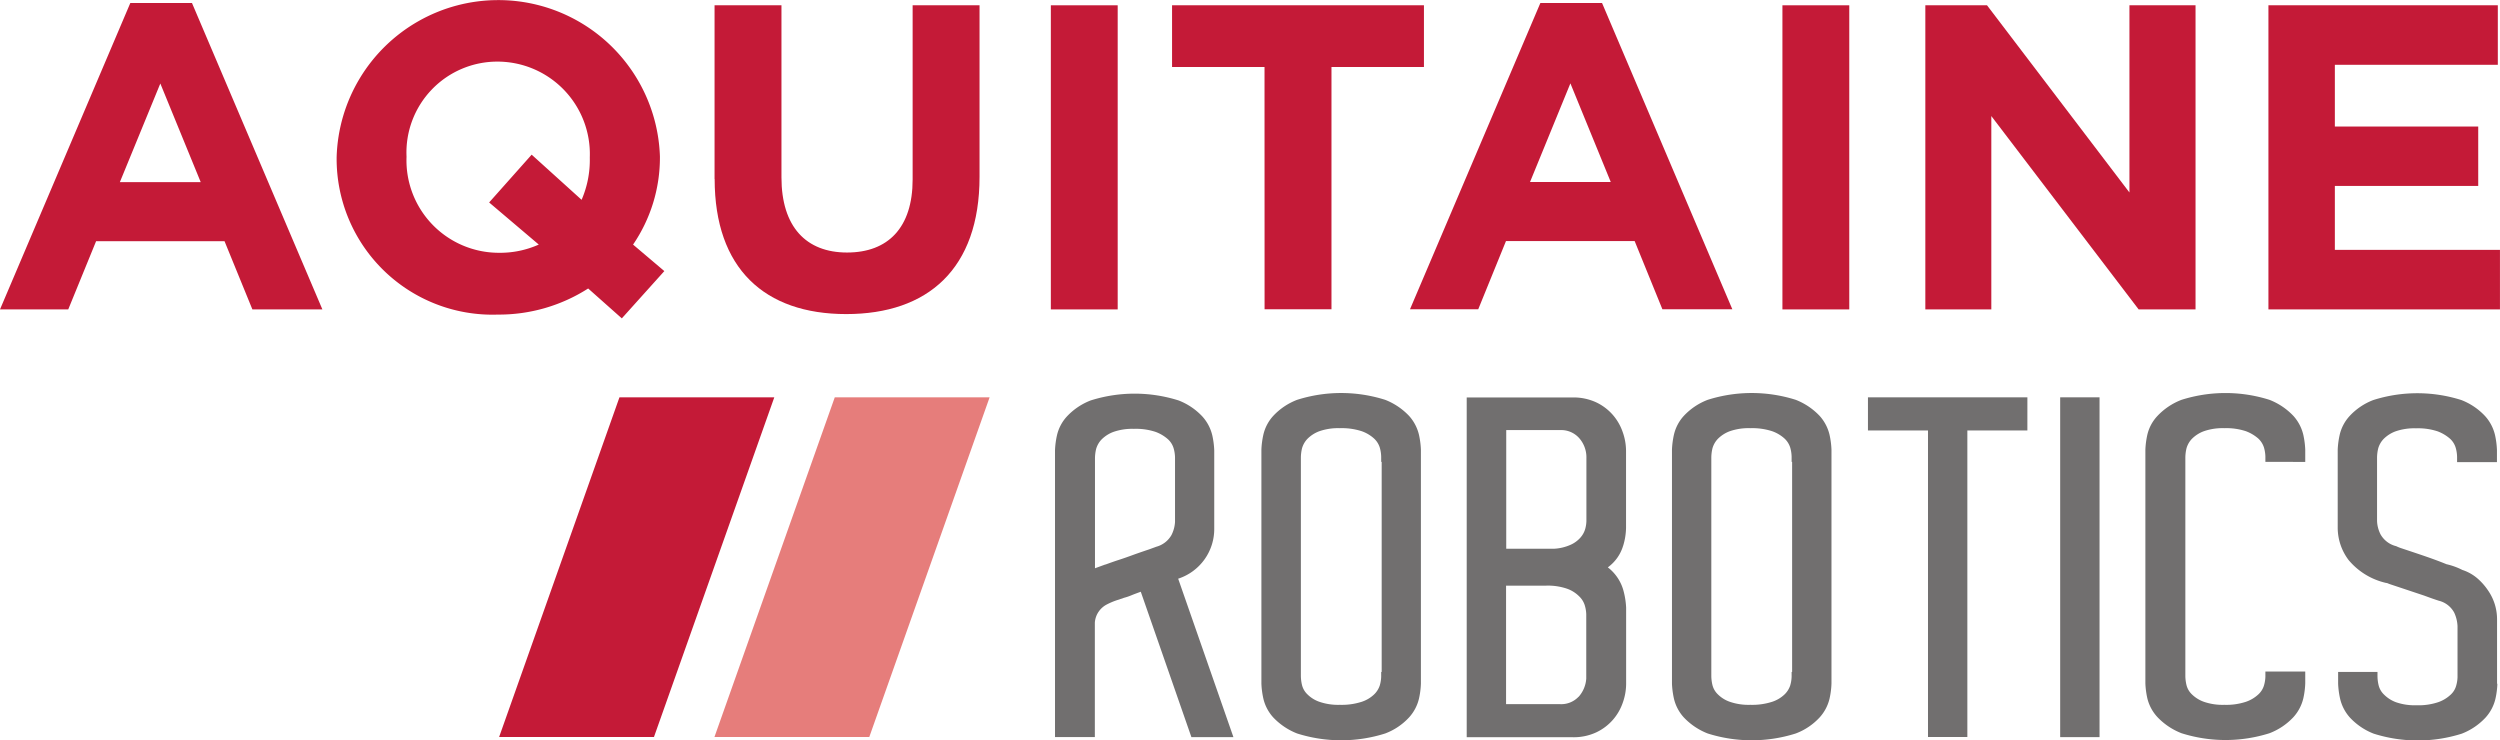
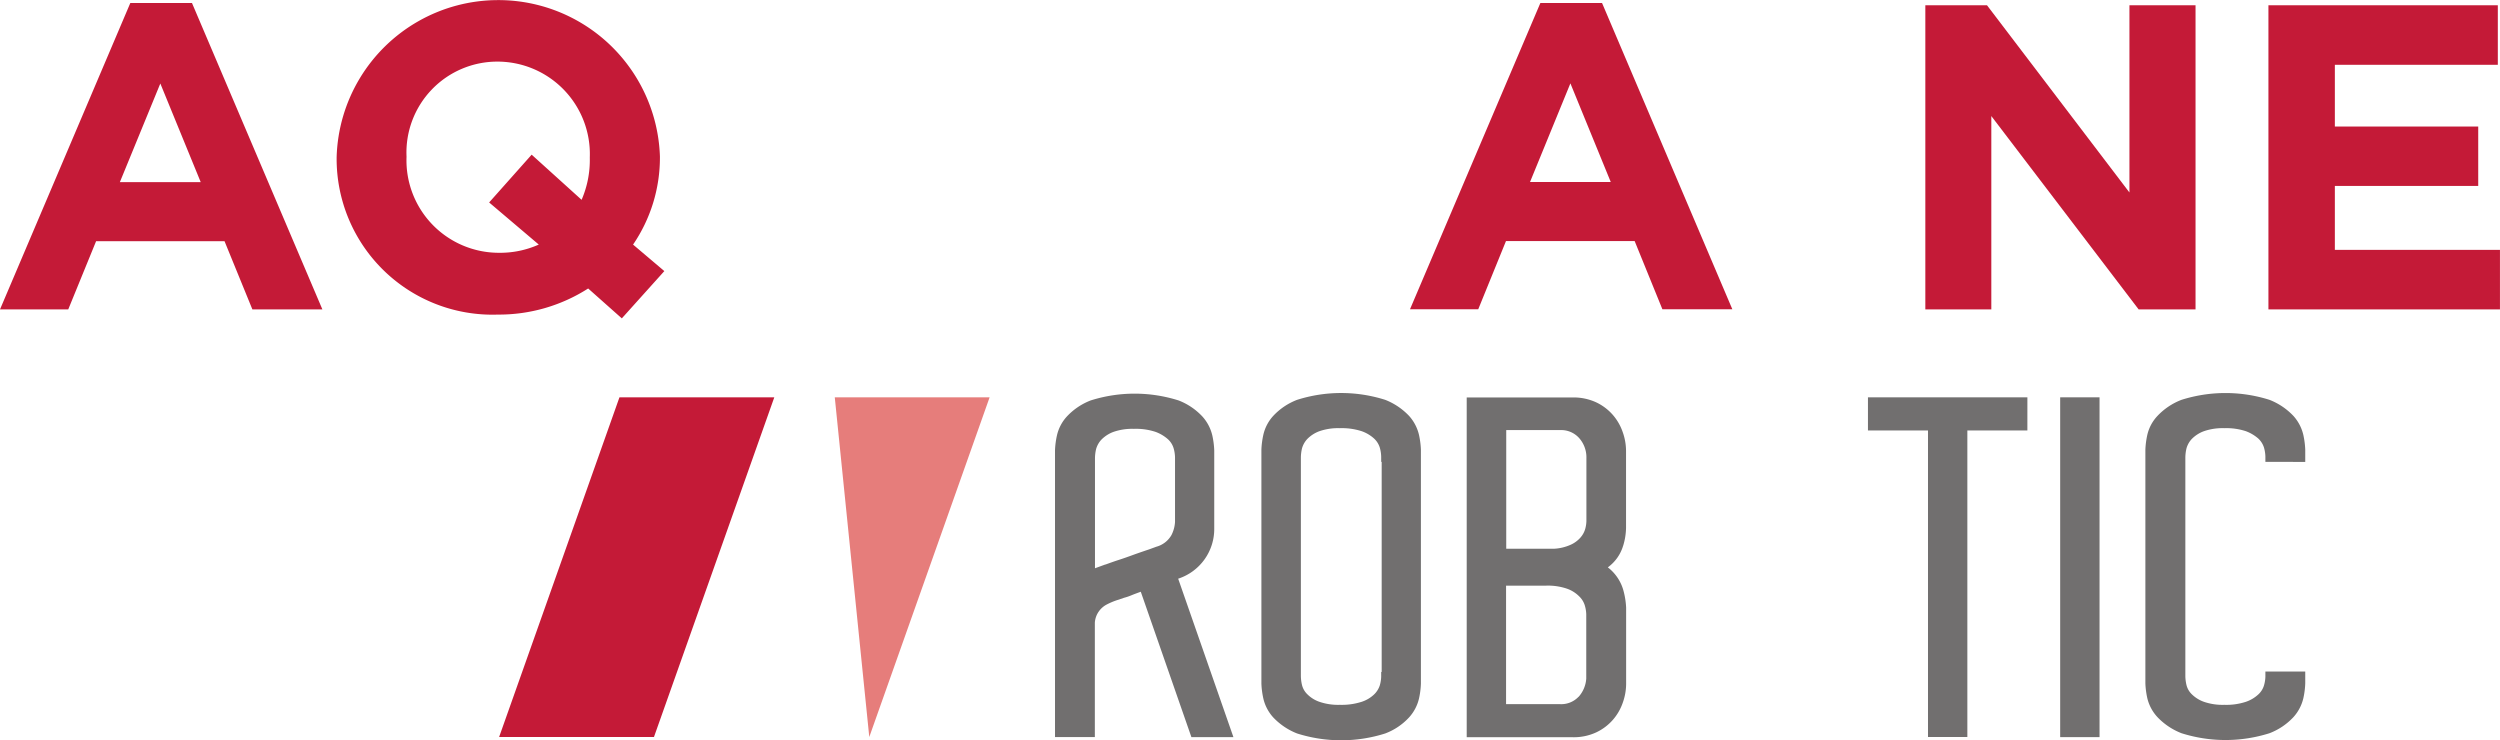
<svg xmlns="http://www.w3.org/2000/svg" width="130.781" height="38.726" viewBox="0 0 130.781 38.726">
  <defs>
    <clipPath id="clip-path">
      <rect id="Rectangle_293" data-name="Rectangle 293" width="130.782" height="38.726" />
    </clipPath>
    <clipPath id="clip-path-3">
-       <rect id="Rectangle_296" data-name="Rectangle 296" width="130.782" height="38.726" transform="translate(0 0)" />
-     </clipPath>
+       </clipPath>
  </defs>
  <g id="Logo_Aquitaine_Robotics" transform="translate(-9 -11.9)">
    <path id="Tracé_372" data-name="Tracé 372" d="M17.387,18.51,19.5,23.67h-4.23Zm-1.57-4.21L9,30.328h3.57l1.458-3.57h6.717l1.458,3.57h3.662L19.043,14.3Z" transform="translate(0 -2.242)" fill="#c41a37" />
    <g id="Groupe_362" data-name="Groupe 362" transform="translate(9 11.9)">
      <g id="Groupe_344" data-name="Groupe 344" transform="translate(0 0)" clip-path="url(#clip-path)">
        <path id="Tracé_373" data-name="Tracé 373" d="M289.057,26.991a8.663,8.663,0,0,1-4.725,1.366,8.154,8.154,0,0,1-8.433-8.182v-.046a8.46,8.46,0,0,1,16.912-.046v.046a8.065,8.065,0,0,1-1.405,4.566l1.636,1.386-2.224,2.474Zm-2.587-2.3-2.593-2.2,2.224-2.5,2.613,2.362a5.248,5.248,0,0,0,.429-2.184v-.046a4.835,4.835,0,0,0-4.817-5,4.755,4.755,0,0,0-4.771,4.955v.046a4.835,4.835,0,0,0,4.817,5,4.968,4.968,0,0,0,2.1-.429" transform="translate(-258.289 -11.9)" fill="#c41a37" />
      </g>
      <g id="Groupe_345" data-name="Groupe 345" transform="translate(0 0)" clip-path="url(#clip-path)">
-         <path id="Tracé_374" data-name="Tracé 374" d="M575.5,25.186V16.1H579v9c0,2.593,1.293,3.933,3.431,3.933s3.431-1.293,3.431-3.821V16.1h3.5v8.974c0,4.817-2.705,7.179-6.975,7.179s-6.882-2.382-6.882-7.067" transform="translate(-538.12 -15.823)" fill="#c41a37" />
-       </g>
+         </g>
      <g id="Groupe_346" data-name="Groupe 346" transform="translate(0 0)" clip-path="url(#clip-path-3)">
        <rect id="Rectangle_295" data-name="Rectangle 295" width="3.497" height="15.909" transform="translate(54.972 0.277)" fill="#c41a37" />
      </g>
      <g id="Groupe_347" data-name="Groupe 347" transform="translate(0 0)" clip-path="url(#clip-path)">
-         <path id="Tracé_375" data-name="Tracé 375" d="M943.037,19.327H938.2V16.1h13.177v3.227H946.54V32h-3.5Z" transform="translate(-876.887 -15.823)" fill="#c41a37" />
-       </g>
+         </g>
      <g id="Groupe_348" data-name="Groupe 348" transform="translate(0 0)" clip-path="url(#clip-path)">
        <path id="Tracé_376" data-name="Tracé 376" d="M1133.716,14.3h3.227l6.816,16.021H1140.1l-1.452-3.57h-6.73l-1.452,3.57h-3.57Zm3.682,9.363-2.111-5.16-2.112,5.16Z" transform="translate(-1053.136 -14.142)" fill="#c41a37" />
      </g>
      <g id="Groupe_349" data-name="Groupe 349" transform="translate(0 0)" clip-path="url(#clip-path-3)">
        <rect id="Rectangle_299" data-name="Rectangle 299" width="3.497" height="15.909" transform="translate(93.243 0.277)" fill="#c41a37" />
      </g>
      <g id="Groupe_350" data-name="Groupe 350" transform="translate(0 0)" clip-path="url(#clip-path)">
        <path id="Tracé_377" data-name="Tracé 377" d="M1535.4,16.1h3.227l7.45,9.792V16.1h3.458V32.009h-2.976l-7.707-10.115V32.009H1535.4Z" transform="translate(-1434.681 -15.823)" fill="#c41a37" />
      </g>
      <g id="Groupe_351" data-name="Groupe 351" transform="translate(0 0)" clip-path="url(#clip-path)">
        <path id="Tracé_378" data-name="Tracé 378" d="M1807.4,16.1h12v3.114h-8.525v3.227h7.5v3.108h-7.5v3.345h8.637v3.114H1807.4Z" transform="translate(-1688.733 -15.823)" fill="#c41a37" />
      </g>
      <g id="Groupe_352" data-name="Groupe 352" transform="translate(0 0)" clip-path="url(#clip-path)">
        <path id="Tracé_379" data-name="Tracé 379" d="M852.533,341.961l-2.646-7.6c-.178.066-.343.125-.488.185a2.719,2.719,0,0,1-.389.132l-.37.125a3.591,3.591,0,0,0-.567.244,1.164,1.164,0,0,0-.389.356,1.148,1.148,0,0,0-.2.574v5.985H845.4v-15a4.348,4.348,0,0,1,.1-.772,2.174,2.174,0,0,1,.515-.99,3.356,3.356,0,0,1,1.247-.845,7.62,7.62,0,0,1,4.606,0,3.356,3.356,0,0,1,1.247.845,2.241,2.241,0,0,1,.515.99,4.352,4.352,0,0,1,.1.772v4.091a2.732,2.732,0,0,1-1.887,2.626l2.89,8.288h-2.2Zm-4.5-9.02c.218-.079.455-.165.7-.244s.488-.165.739-.257.469-.165.66-.231c.1-.033.2-.066.29-.1s.185-.066.271-.1a1.3,1.3,0,0,0,.8-.614,1.728,1.728,0,0,0,.185-.686v-3.378a1.852,1.852,0,0,0-.073-.475,1.045,1.045,0,0,0-.3-.475,2.04,2.04,0,0,0-.647-.383,3.256,3.256,0,0,0-1.128-.158,3,3,0,0,0-1.069.158,1.716,1.716,0,0,0-.627.4,1.177,1.177,0,0,0-.284.5,2.126,2.126,0,0,0-.059.475v5.76l.548-.2" transform="translate(-790.21 -303.406)" fill="#716f6f" />
      </g>
      <g id="Groupe_353" data-name="Groupe 353" transform="translate(0 0)" clip-path="url(#clip-path)">
        <path id="Tracé_380" data-name="Tracé 380" d="M1017.44,338.452v.244a4.2,4.2,0,0,1-.1.785,2.22,2.22,0,0,1-.515.983,3.258,3.258,0,0,1-1.254.845,7.62,7.62,0,0,1-4.606,0,3.443,3.443,0,0,1-1.254-.845,2.206,2.206,0,0,1-.515-.99,4.348,4.348,0,0,1-.1-.772v-12.24a4.348,4.348,0,0,1,.1-.772,2.174,2.174,0,0,1,.515-.99,3.332,3.332,0,0,1,1.254-.845,7.62,7.62,0,0,1,4.606,0,3.443,3.443,0,0,1,1.254.845,2.241,2.241,0,0,1,.515.99,4.348,4.348,0,0,1,.1.772v11.989Zm-2.078-.363h.026V327.1h-.026v-.271a1.85,1.85,0,0,0-.073-.475,1.085,1.085,0,0,0-.3-.475,1.9,1.9,0,0,0-.647-.383,3.364,3.364,0,0,0-1.142-.158,2.994,2.994,0,0,0-1.069.158,1.715,1.715,0,0,0-.627.4,1.178,1.178,0,0,0-.284.5,2.123,2.123,0,0,0-.059.475V338.3a2.123,2.123,0,0,0,.059.475,1.012,1.012,0,0,0,.284.488,1.645,1.645,0,0,0,.627.389,2.994,2.994,0,0,0,1.069.158,3.39,3.39,0,0,0,1.142-.158,1.711,1.711,0,0,0,.647-.383,1.15,1.15,0,0,0,.3-.475,1.8,1.8,0,0,0,.073-.455Z" transform="translate(-943.109 -302.939)" fill="#716f6f" />
      </g>
      <g id="Groupe_354" data-name="Groupe 354" transform="translate(0 0)" clip-path="url(#clip-path)">
        <path id="Tracé_381" data-name="Tracé 381" d="M1179.982,334.76a2.155,2.155,0,0,1-.8,1.128,2.3,2.3,0,0,1,.8,1.155,4.1,4.1,0,0,1,.158.957v4a2.963,2.963,0,0,1-.172.957,2.713,2.713,0,0,1-.515.9,2.669,2.669,0,0,1-.871.66,2.794,2.794,0,0,1-1.24.257H1171.8V327h5.536a2.815,2.815,0,0,1,1.241.257,2.67,2.67,0,0,1,.871.66,2.719,2.719,0,0,1,.515.9,2.966,2.966,0,0,1,.172.957v4.051a3.394,3.394,0,0,1-.152.937m-6.11.152h2.5a2.439,2.439,0,0,0,.871-.211,1.5,1.5,0,0,0,.515-.383,1.182,1.182,0,0,0,.244-.455,1.7,1.7,0,0,0,.059-.4v-3.286a1.517,1.517,0,0,0-.37-1.043,1.259,1.259,0,0,0-1-.429h-2.824v6.209Zm3.781,7.747a1.591,1.591,0,0,0,.4-.957v-3.359a1.8,1.8,0,0,0-.073-.455,1.1,1.1,0,0,0-.3-.488,1.691,1.691,0,0,0-.64-.4,3.1,3.1,0,0,0-1.082-.158h-2.1v6.2h2.824a1.248,1.248,0,0,0,.97-.389" transform="translate(-1095.073 -306.208)" fill="#716f6f" />
      </g>
      <g id="Groupe_355" data-name="Groupe 355" transform="translate(0 0)" clip-path="url(#clip-path)">
-         <path id="Tracé_382" data-name="Tracé 382" d="M1342.94,338.452v.244a4.2,4.2,0,0,1-.1.785,2.219,2.219,0,0,1-.515.983,3.258,3.258,0,0,1-1.254.845,7.62,7.62,0,0,1-4.606,0,3.443,3.443,0,0,1-1.254-.845,2.209,2.209,0,0,1-.515-.99,4.359,4.359,0,0,1-.1-.772v-12.24a4.36,4.36,0,0,1,.1-.772,2.176,2.176,0,0,1,.515-.99,3.331,3.331,0,0,1,1.254-.845,7.62,7.62,0,0,1,4.606,0,3.442,3.442,0,0,1,1.254.845,2.239,2.239,0,0,1,.515.99,4.348,4.348,0,0,1,.1.772v11.989Zm-2.085-.363h.026V327.1h-.026v-.271a1.852,1.852,0,0,0-.073-.475,1.084,1.084,0,0,0-.3-.475,1.9,1.9,0,0,0-.647-.383,3.364,3.364,0,0,0-1.142-.158,3,3,0,0,0-1.069.158,1.715,1.715,0,0,0-.627.4,1.176,1.176,0,0,0-.284.5,2.126,2.126,0,0,0-.059.475V338.3a2.126,2.126,0,0,0,.059.475,1.012,1.012,0,0,0,.284.488,1.644,1.644,0,0,0,.627.389,3,3,0,0,0,1.069.158,3.391,3.391,0,0,0,1.142-.158,1.711,1.711,0,0,0,.647-.383,1.149,1.149,0,0,0,.3-.475,1.8,1.8,0,0,0,.073-.455Z" transform="translate(-1247.131 -302.939)" fill="#716f6f" />
-       </g>
+         </g>
      <g id="Groupe_356" data-name="Groupe 356" transform="translate(0 0)" clip-path="url(#clip-path)">
        <path id="Tracé_383" data-name="Tracé 383" d="M1498.24,328.635H1495.1V344.67h-2.059V328.635H1489.9V326.9h8.341Z" transform="translate(-1392.183 -306.115)" fill="#716f6f" />
      </g>
      <g id="Groupe_357" data-name="Groupe 357" transform="translate(0 0)" clip-path="url(#clip-path)">
        <rect id="Rectangle_308" data-name="Rectangle 308" width="2.059" height="17.776" transform="translate(107.773 20.785)" fill="#716f6f" />
      </g>
      <g id="Groupe_358" data-name="Groupe 358" transform="translate(0 0)" clip-path="url(#clip-path)">
        <path id="Tracé_384" data-name="Tracé 384" d="M1716.175,327.1v-.271a1.852,1.852,0,0,0-.073-.475,1.1,1.1,0,0,0-.3-.475,2.118,2.118,0,0,0-.647-.383,3.255,3.255,0,0,0-1.128-.158,2.993,2.993,0,0,0-1.069.158,1.717,1.717,0,0,0-.627.4,1.179,1.179,0,0,0-.284.5,2.126,2.126,0,0,0-.059.475V338.3a2.126,2.126,0,0,0,.059.475,1.012,1.012,0,0,0,.284.488,1.732,1.732,0,0,0,.627.389,2.993,2.993,0,0,0,1.069.158,3.256,3.256,0,0,0,1.128-.158,1.823,1.823,0,0,0,.647-.383,1.045,1.045,0,0,0,.3-.475,1.8,1.8,0,0,0,.073-.455v-.271h2.085v.614a4.2,4.2,0,0,1-.1.785,2.22,2.22,0,0,1-.515.983,3.331,3.331,0,0,1-1.254.845,7.62,7.62,0,0,1-4.606,0,3.472,3.472,0,0,1-1.26-.845,2.209,2.209,0,0,1-.528-.99,4.348,4.348,0,0,1-.1-.772V326.463a4.348,4.348,0,0,1,.1-.772,2.144,2.144,0,0,1,.528-.99,3.391,3.391,0,0,1,1.26-.845,7.62,7.62,0,0,1,4.606,0,3.442,3.442,0,0,1,1.254.845,2.24,2.24,0,0,1,.515.99,4.357,4.357,0,0,1,.1.772v.64Z" transform="translate(-1597.667 -302.939)" fill="#716f6f" />
      </g>
      <g id="Groupe_359" data-name="Groupe 359" transform="translate(0 0)" clip-path="url(#clip-path)">
-         <path id="Tracé_385" data-name="Tracé 385" d="M1870.84,338.8a4.2,4.2,0,0,1-.1.785,2.221,2.221,0,0,1-.515.983,3.356,3.356,0,0,1-1.247.845,7.621,7.621,0,0,1-4.606,0,3.356,3.356,0,0,1-1.247-.845,2.225,2.225,0,0,1-.515-1,4.347,4.347,0,0,1-.1-.772v-.614h2.059v.224a2.126,2.126,0,0,0,.059.475,1.012,1.012,0,0,0,.284.488,1.736,1.736,0,0,0,.627.4,3,3,0,0,0,1.069.158,3.255,3.255,0,0,0,1.128-.158,1.822,1.822,0,0,0,.647-.383.992.992,0,0,0,.3-.475,1.8,1.8,0,0,0,.073-.455v-2.672a1.884,1.884,0,0,0-.172-.7,1.254,1.254,0,0,0-.812-.627c-.1-.033-.224-.073-.37-.125s-.277-.1-.4-.145l-1.841-.614a.351.351,0,0,0-.145-.046,3.588,3.588,0,0,1-1.96-1.2,2.815,2.815,0,0,1-.568-1.669v-4.091a4.347,4.347,0,0,1,.1-.772,2.174,2.174,0,0,1,.515-.99,3.28,3.28,0,0,1,1.247-.845,7.621,7.621,0,0,1,4.606,0,3.357,3.357,0,0,1,1.247.845,2.239,2.239,0,0,1,.515.99,4.338,4.338,0,0,1,.1.772v.64h-2.085v-.277a1.853,1.853,0,0,0-.073-.475,1.044,1.044,0,0,0-.3-.475,2.115,2.115,0,0,0-.647-.383,3.255,3.255,0,0,0-1.128-.158,2.994,2.994,0,0,0-1.069.158,1.715,1.715,0,0,0-.627.4,1.177,1.177,0,0,0-.284.5,2.126,2.126,0,0,0-.059.475v3.306a1.678,1.678,0,0,0,.185.713,1.292,1.292,0,0,0,.818.614,1.865,1.865,0,0,0,.244.1l.3.1c.3.1.633.211,1.016.343s.739.264,1.069.4a3.564,3.564,0,0,1,.831.3,2.312,2.312,0,0,1,.772.429,3.151,3.151,0,0,1,.574.647,2.645,2.645,0,0,1,.469,1.518V338.8Z" transform="translate(-1740.197 -303.033)" fill="#716f6f" />
-       </g>
+         </g>
      <g id="Groupe_360" data-name="Groupe 360" transform="translate(0 0)" clip-path="url(#clip-path)">
-         <path id="Tracé_386" data-name="Tracé 386" d="M581.695,326.9h8.1L583.5,344.67h-8.1Z" transform="translate(-538.026 -306.115)" fill="#e67d7b" />
+         <path id="Tracé_386" data-name="Tracé 386" d="M581.695,326.9h8.1L583.5,344.67Z" transform="translate(-538.026 -306.115)" fill="#e67d7b" />
      </g>
      <g id="Groupe_361" data-name="Groupe 361" transform="translate(0 0)" clip-path="url(#clip-path)">
        <path id="Tracé_387" data-name="Tracé 387" d="M410.995,326.9h8.1L412.8,344.67h-8.1Z" transform="translate(-378.59 -306.115)" fill="#c41a37" />
      </g>
    </g>
  </g>
</svg>